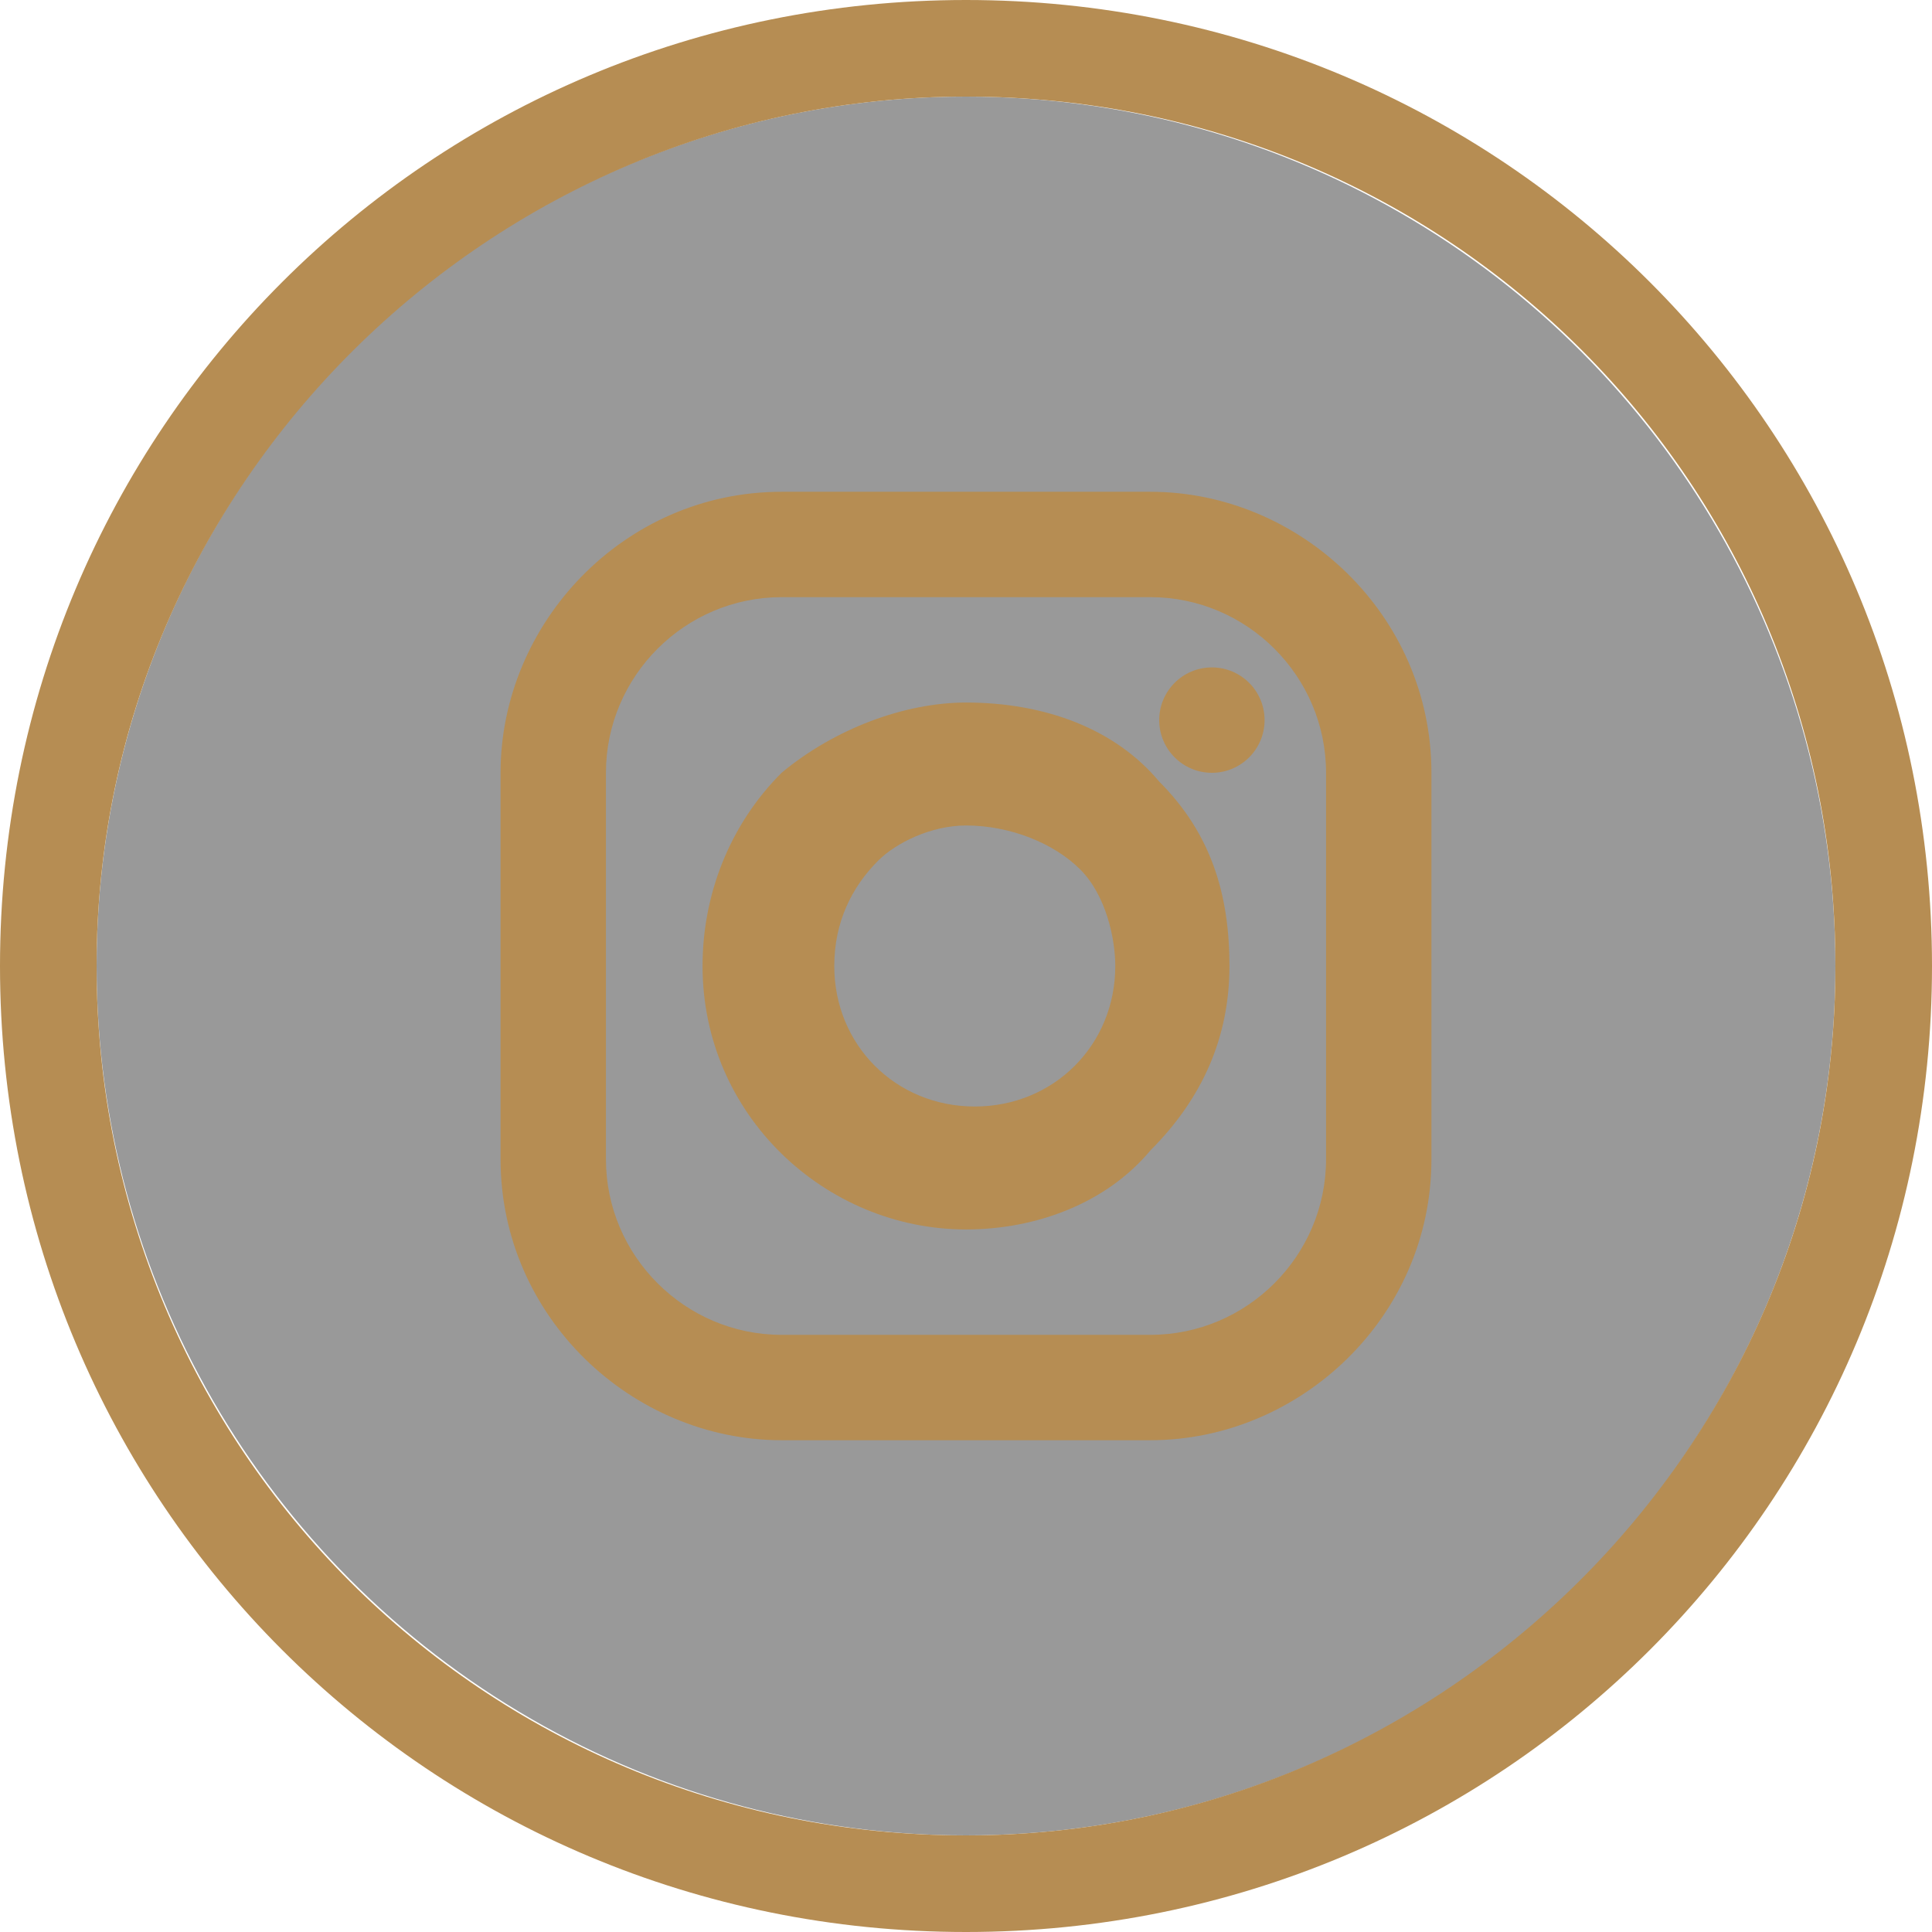
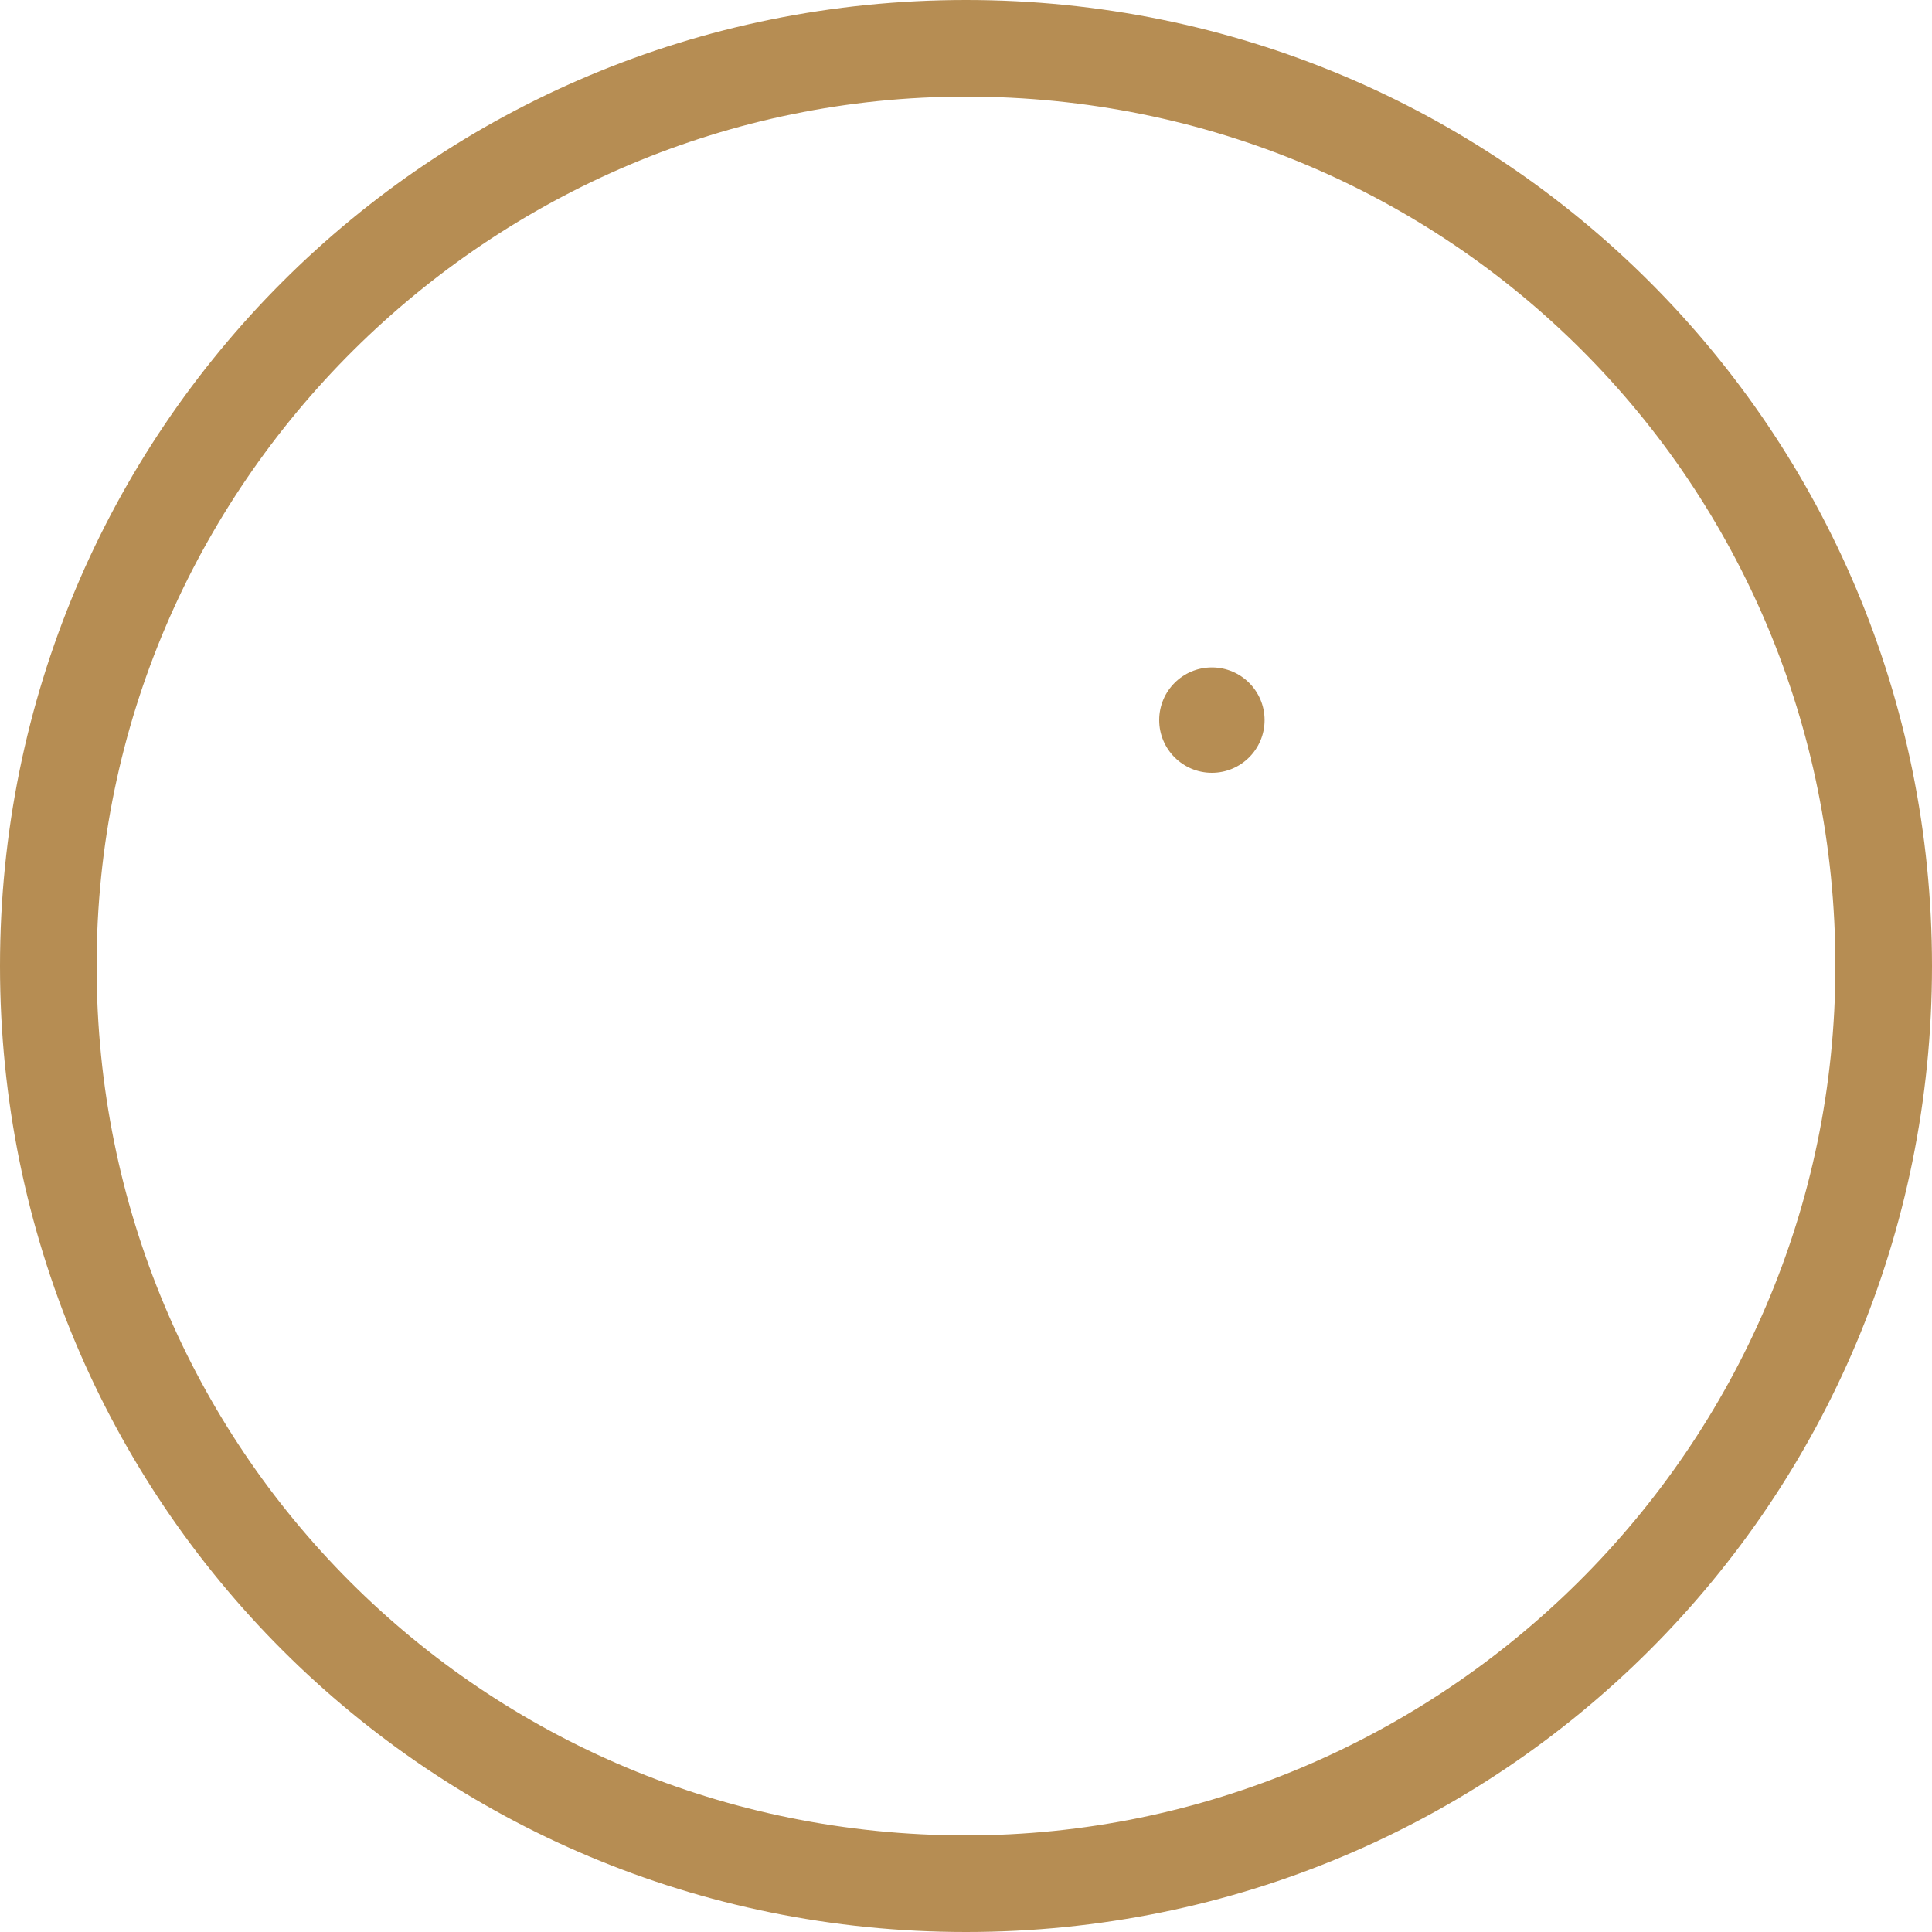
<svg xmlns="http://www.w3.org/2000/svg" version="1.1" id="Layer_1" x="0px" y="0px" viewBox="0 0 22 22" style="enable-background:new 0 0 22 22;" xml:space="preserve">
  <style type="text/css"> .st0{opacity:0.4;} .st1{fill:url(#SVGID_1_);} .st2{fill:url(#SVGID_00000024684636170182760470000001724122448062212000_);} .st3{fill:#72A9EB;} .st4{fill:#FFFFFF;} .st5{fill:#B68D53;} </style>
-   <circle class="st0" cx="11" cy="11" r="9.9" />
  <g>
    <g>
      <g>
        <g>
          <path class="st5" d="M11,22C4.9,22,0,17.1,0,11C0,4.9,4.9,0,11,0c6.1,0,11,4.9,11,11C22,17.1,17.1,22,11,22z M11,1.1 c-5.4,0-9.9,4.4-9.9,9.9s4.4,9.9,9.9,9.9c5.4,0,9.9-4.4,9.9-9.9S16.5,1.1,11,1.1z" />
        </g>
      </g>
    </g>
    <g>
      <g>
-         <path class="st5" d="M13.1,16.4H8.9c-1.7,0-3.2-1.4-3.2-3.2V8.8c0-1.7,1.4-3.2,3.2-3.2h4.2c1.7,0,3.2,1.4,3.2,3.2v4.4 C16.3,15,14.8,16.4,13.1,16.4z M8.9,6.8c-1.1,0-2,0.9-2,2v4.4c0,1.1,0.9,2,2,2h4.2c1.1,0,2-0.9,2-2V8.8c0-1.1-0.9-2-2-2H8.9z" />
-       </g>
+         </g>
      <g>
-         <path class="st5" d="M11,14c-1.6,0-3-1.3-3-3c0-0.8,0.3-1.6,0.9-2.2C9.5,8.3,10.3,8,11,8c0.9,0,1.7,0.3,2.2,0.9 C13.8,9.5,14,10.2,14,11l0,0c0,0.8-0.3,1.5-0.9,2.1C12.6,13.7,11.8,14,11,14z M11,9.4c-0.4,0-0.8,0.2-1,0.4 c-0.3,0.3-0.5,0.7-0.5,1.2c0,0.9,0.7,1.6,1.6,1.6c0.9,0,1.6-0.7,1.6-1.6l0,0c0-0.3-0.1-0.8-0.4-1.1C12,9.6,11.5,9.4,11,9.4 C11,9.4,11,9.4,11,9.4z" />
-       </g>
+         </g>
      <g>
        <circle class="st5" cx="13.8" cy="8.2" r="0.6" />
      </g>
    </g>
  </g>
</svg>